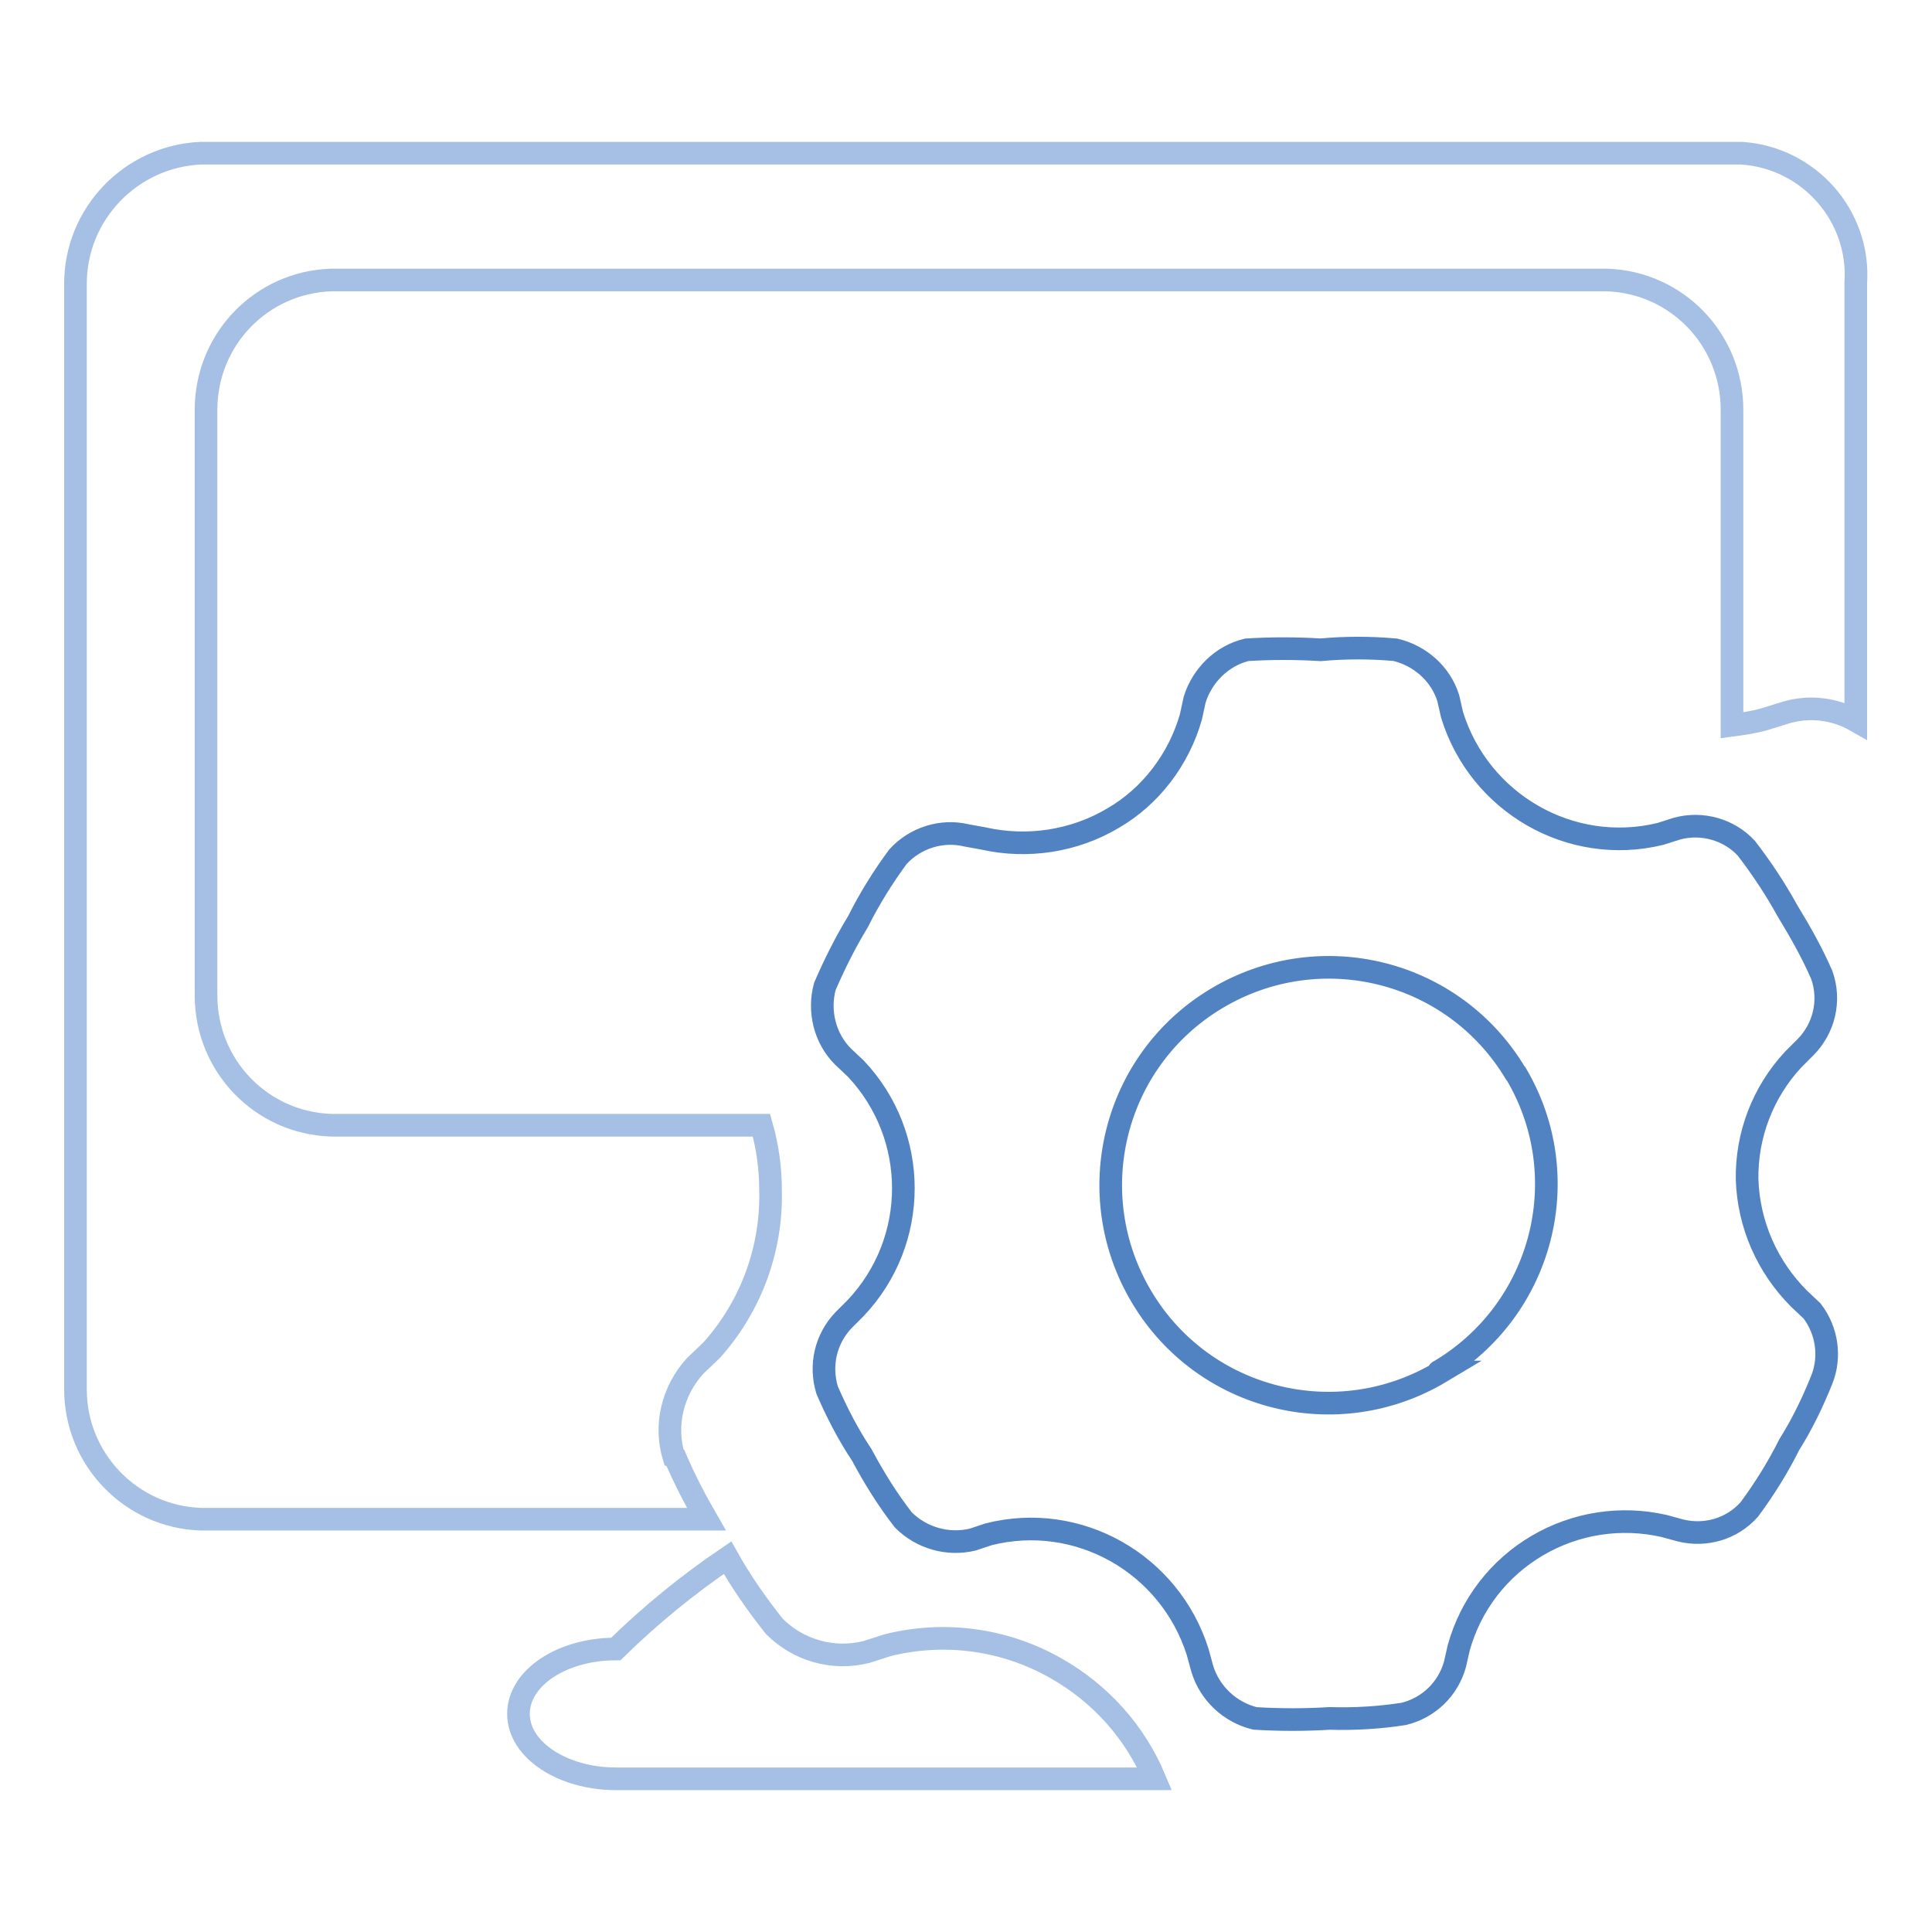
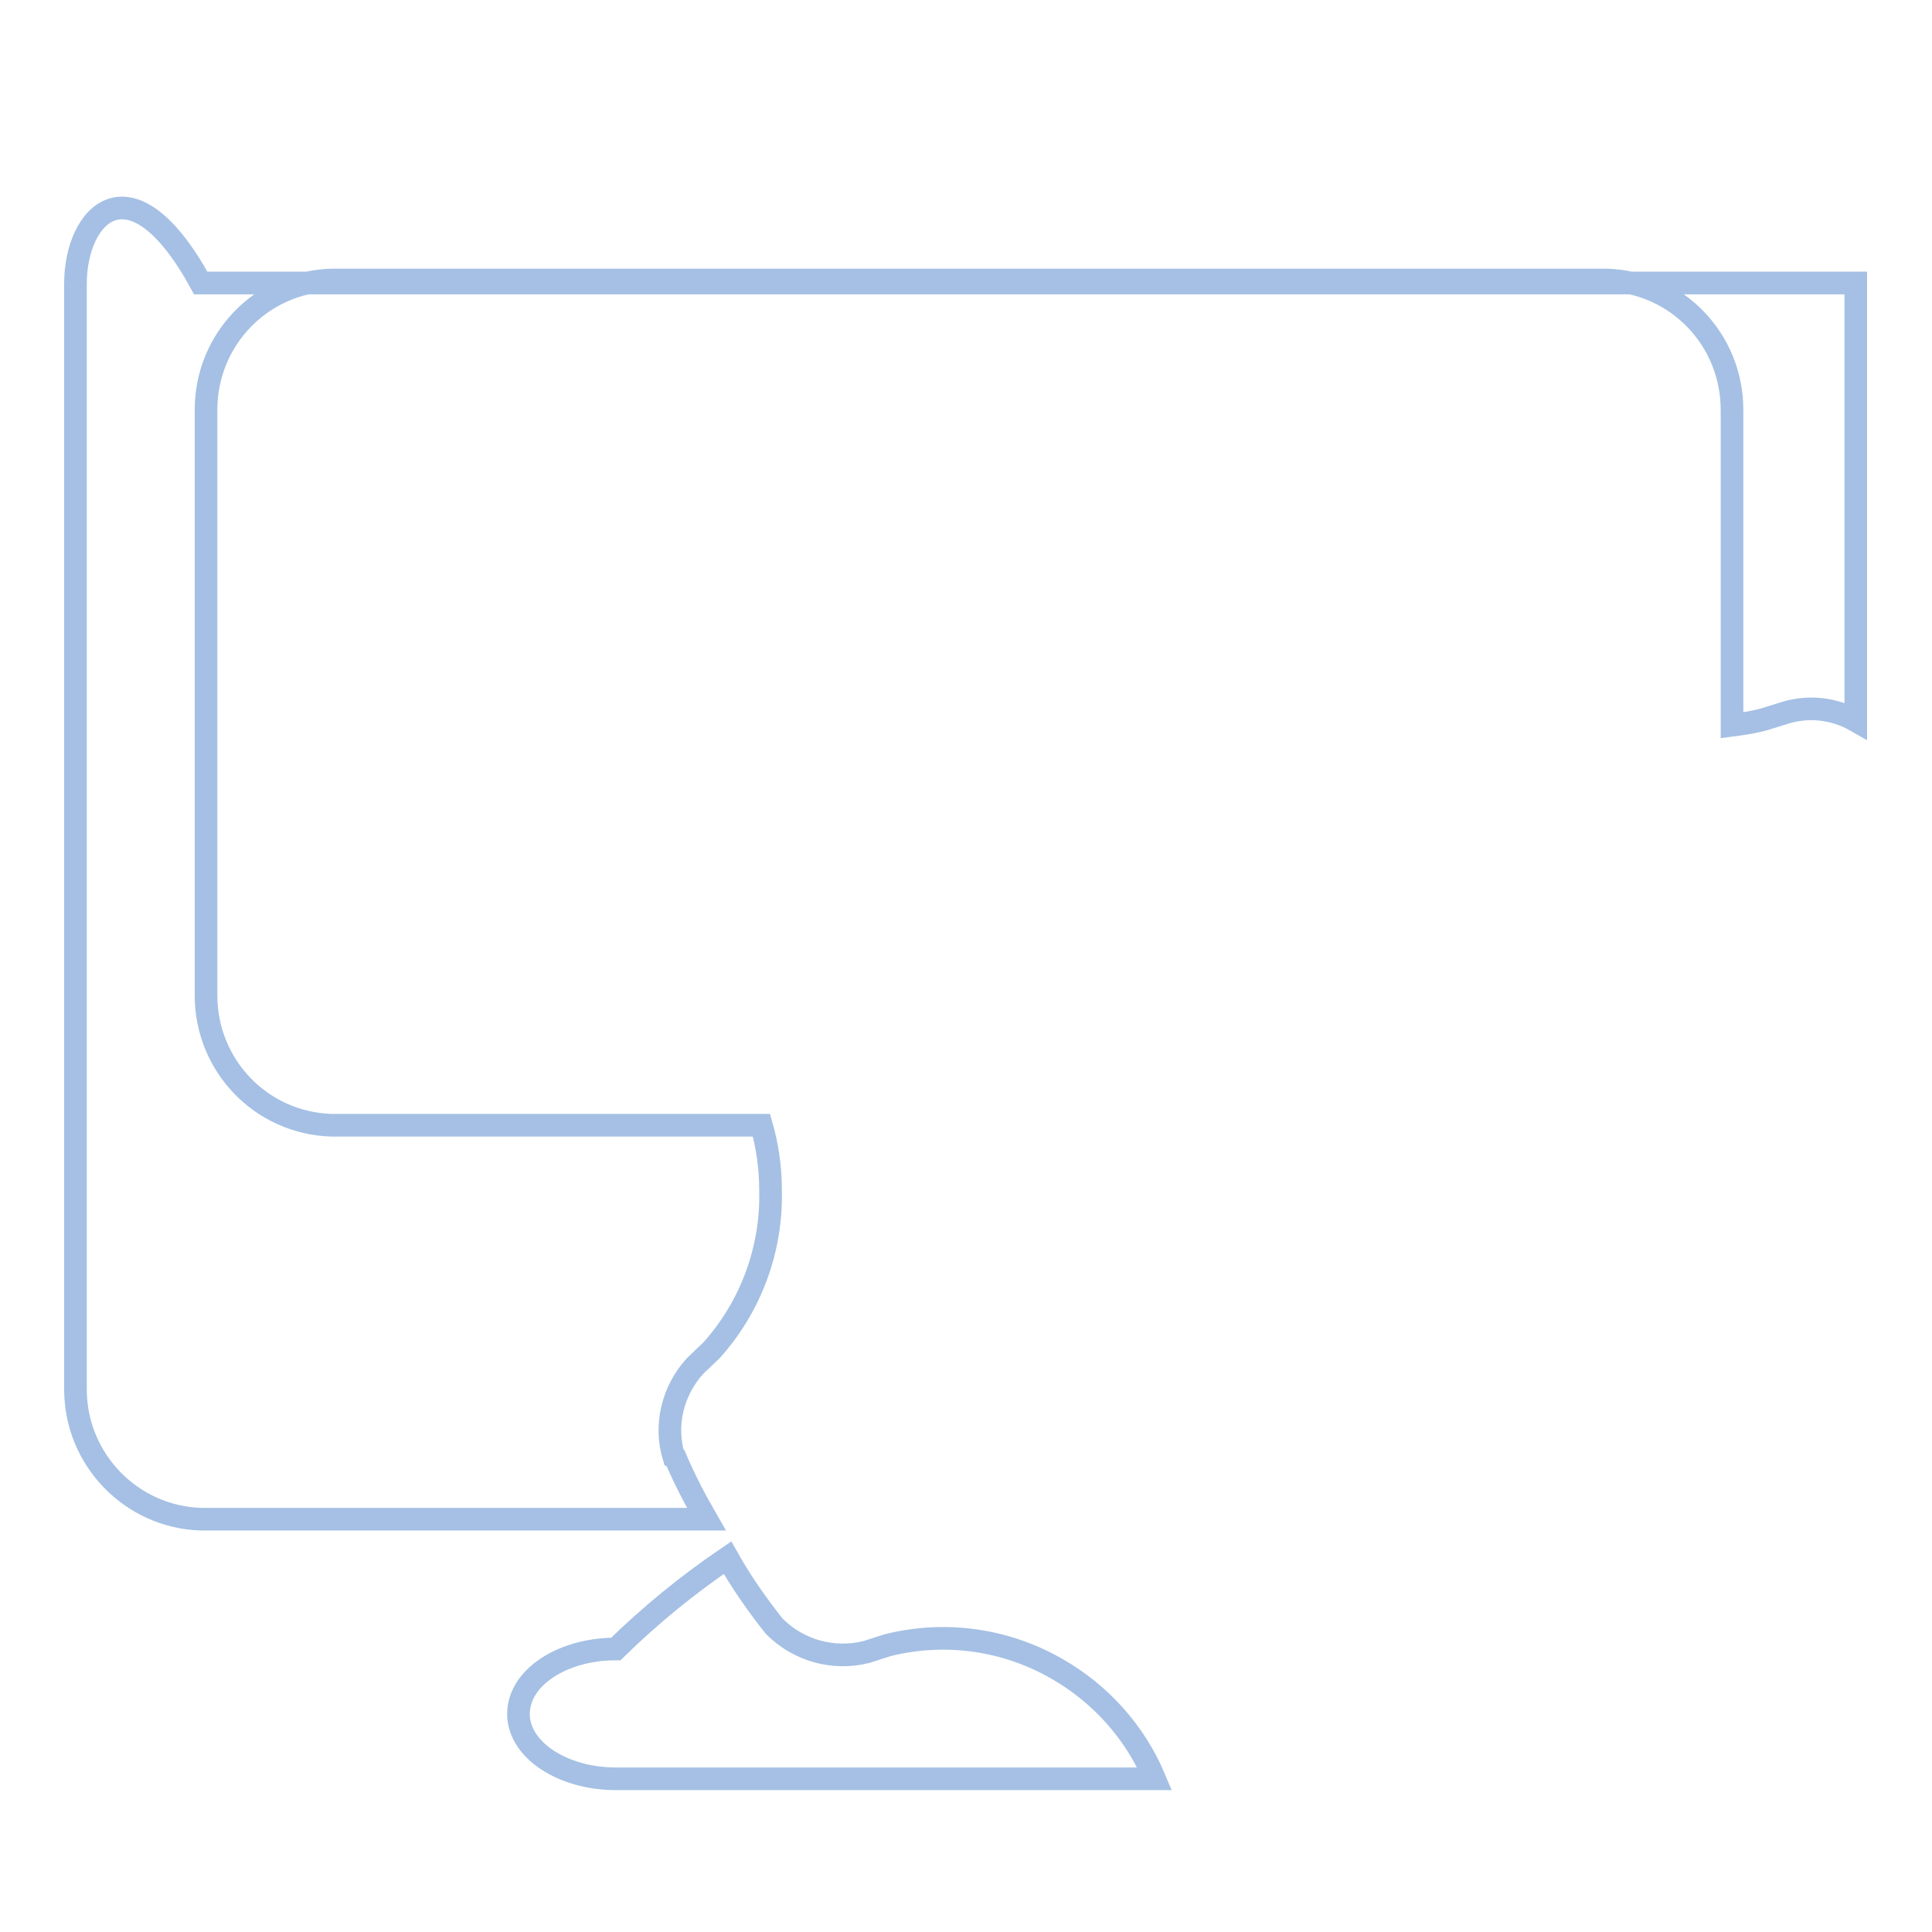
<svg xmlns="http://www.w3.org/2000/svg" version="1.1" x="0px" y="0px" viewBox="0 0 256 256" enable-background="new 0 0 256 256" xml:space="preserve">
  <g>
-     <path stroke-width="3" fill-opacity="0" stroke="#5183c3" d="M240.1,173.7l-1.7-1.6c-4.2-4.2-6.7-9.8-6.9-15.8c-0.1-5.9,2.1-11.6,6.1-15.9l1.6-1.6 c2.5-2.5,3.4-6.2,2.2-9.6c-1.3-3-2.9-5.8-4.6-8.6c-1.6-2.9-3.4-5.6-5.4-8.2c-2.3-2.5-5.9-3.5-9.2-2.6l-2.2,0.7 c-11.9,2.9-24-4.1-27.6-15.8l-0.5-2.2c-1-3.2-3.7-5.6-7-6.4c-3.3-0.3-6.6-0.3-9.9,0c-3.3-0.2-6.6-0.2-9.8,0 c-3.3,0.8-5.9,3.4-6.9,6.6l-0.5,2.3c-1.6,5.6-5.3,10.5-10.3,13.4c-5.2,3.1-11.4,4-17.2,2.7l-2.2-0.4c-3.3-0.8-6.8,0.3-9.1,2.8 c-2,2.7-3.8,5.6-5.3,8.6c-1.7,2.8-3.1,5.6-4.4,8.6c-0.9,3.3,0,6.9,2.4,9.3l1.7,1.6c8.4,8.9,8.4,22.8,0,31.7l-1.6,1.6 c-2.4,2.5-3.2,6-2.2,9.3c1.3,3,2.8,5.9,4.6,8.6c1.6,3,3.4,5.9,5.5,8.6c2.4,2.4,5.9,3.4,9.2,2.6l2.1-0.7c11.9-3,24,3.9,27.7,15.6 l0.6,2.2c1,3.3,3.7,5.8,7,6.6c3.3,0.2,6.6,0.2,9.9,0c3.3,0.1,6.6-0.1,9.8-0.6c3.3-0.8,5.9-3.3,6.8-6.6l0.5-2.2 c1.6-5.7,5.3-10.5,10.4-13.5c5.1-3,11.1-3.9,16.8-2.6l2.2,0.6c3.3,0.8,6.8-0.2,9.1-2.8c2-2.7,3.8-5.6,5.3-8.6 c1.7-2.7,3.1-5.6,4.3-8.6C242.6,179.8,242.1,176.3,240.1,173.7L240.1,173.7z M190.9,181.8c-13.7,8.2-31.4,3.8-39.6-9.9 c-8.2-13.7-3.8-31.4,9.9-39.6s31.4-3.8,39.6,9.9c0,0,0.1,0.1,0.1,0.1c8.1,13.7,3.5,31.3-10.2,39.4c0,0-0.1,0-0.1,0.1H190.9z" />
-     <path stroke-width="3" fill-opacity="0" stroke="#a5c0e4" d="M89.3,193.1c-1.3-4.2-0.2-8.8,2.8-12.1l2.2-2.1c5.2-5.8,8-13.4,7.8-21.2c0-2.9-0.4-5.8-1.2-8.6H43.9 c-9.3-0.3-16.6-7.9-16.6-17.2V54.3c0-9.3,7.3-16.9,16.6-17.2h169c9.3,0.3,16.6,7.9,16.6,17.2v41.8c1.5-0.2,2.9-0.4,4.3-0.8l2.9-0.9 c3.1-0.9,6.4-0.5,9.2,1.1v-58c0.6-8.9-6.2-16.6-15.1-17.2c-0.4,0-0.7,0-1.1,0H26.6C17.4,20.7,10,28.3,10,37.6v146.5 c0,9.3,7.4,16.9,16.6,17.2h67c-1.5-2.6-2.9-5.3-4.1-8.1L89.3,193.1z M140,221.1c-6.8-3.9-14.8-5-22.4-3.1l-2.8,0.9 c-4.4,1.1-9-0.2-12.2-3.4c-2.3-2.9-4.4-5.9-6.2-9.1c-5.3,3.6-10.2,7.6-14.8,12.1c-7.1,0-12.9,3.8-12.9,8.6c0,4.8,5.9,8.6,12.9,8.6 H153C150.4,229.5,145.8,224.4,140,221.1L140,221.1z" />
+     <path stroke-width="3" fill-opacity="0" stroke="#a5c0e4" d="M89.3,193.1c-1.3-4.2-0.2-8.8,2.8-12.1l2.2-2.1c5.2-5.8,8-13.4,7.8-21.2c0-2.9-0.4-5.8-1.2-8.6H43.9 c-9.3-0.3-16.6-7.9-16.6-17.2V54.3c0-9.3,7.3-16.9,16.6-17.2h169c9.3,0.3,16.6,7.9,16.6,17.2v41.8c1.5-0.2,2.9-0.4,4.3-0.8l2.9-0.9 c3.1-0.9,6.4-0.5,9.2,1.1v-58c-0.4,0-0.7,0-1.1,0H26.6C17.4,20.7,10,28.3,10,37.6v146.5 c0,9.3,7.4,16.9,16.6,17.2h67c-1.5-2.6-2.9-5.3-4.1-8.1L89.3,193.1z M140,221.1c-6.8-3.9-14.8-5-22.4-3.1l-2.8,0.9 c-4.4,1.1-9-0.2-12.2-3.4c-2.3-2.9-4.4-5.9-6.2-9.1c-5.3,3.6-10.2,7.6-14.8,12.1c-7.1,0-12.9,3.8-12.9,8.6c0,4.8,5.9,8.6,12.9,8.6 H153C150.4,229.5,145.8,224.4,140,221.1L140,221.1z" />
  </g>
</svg>